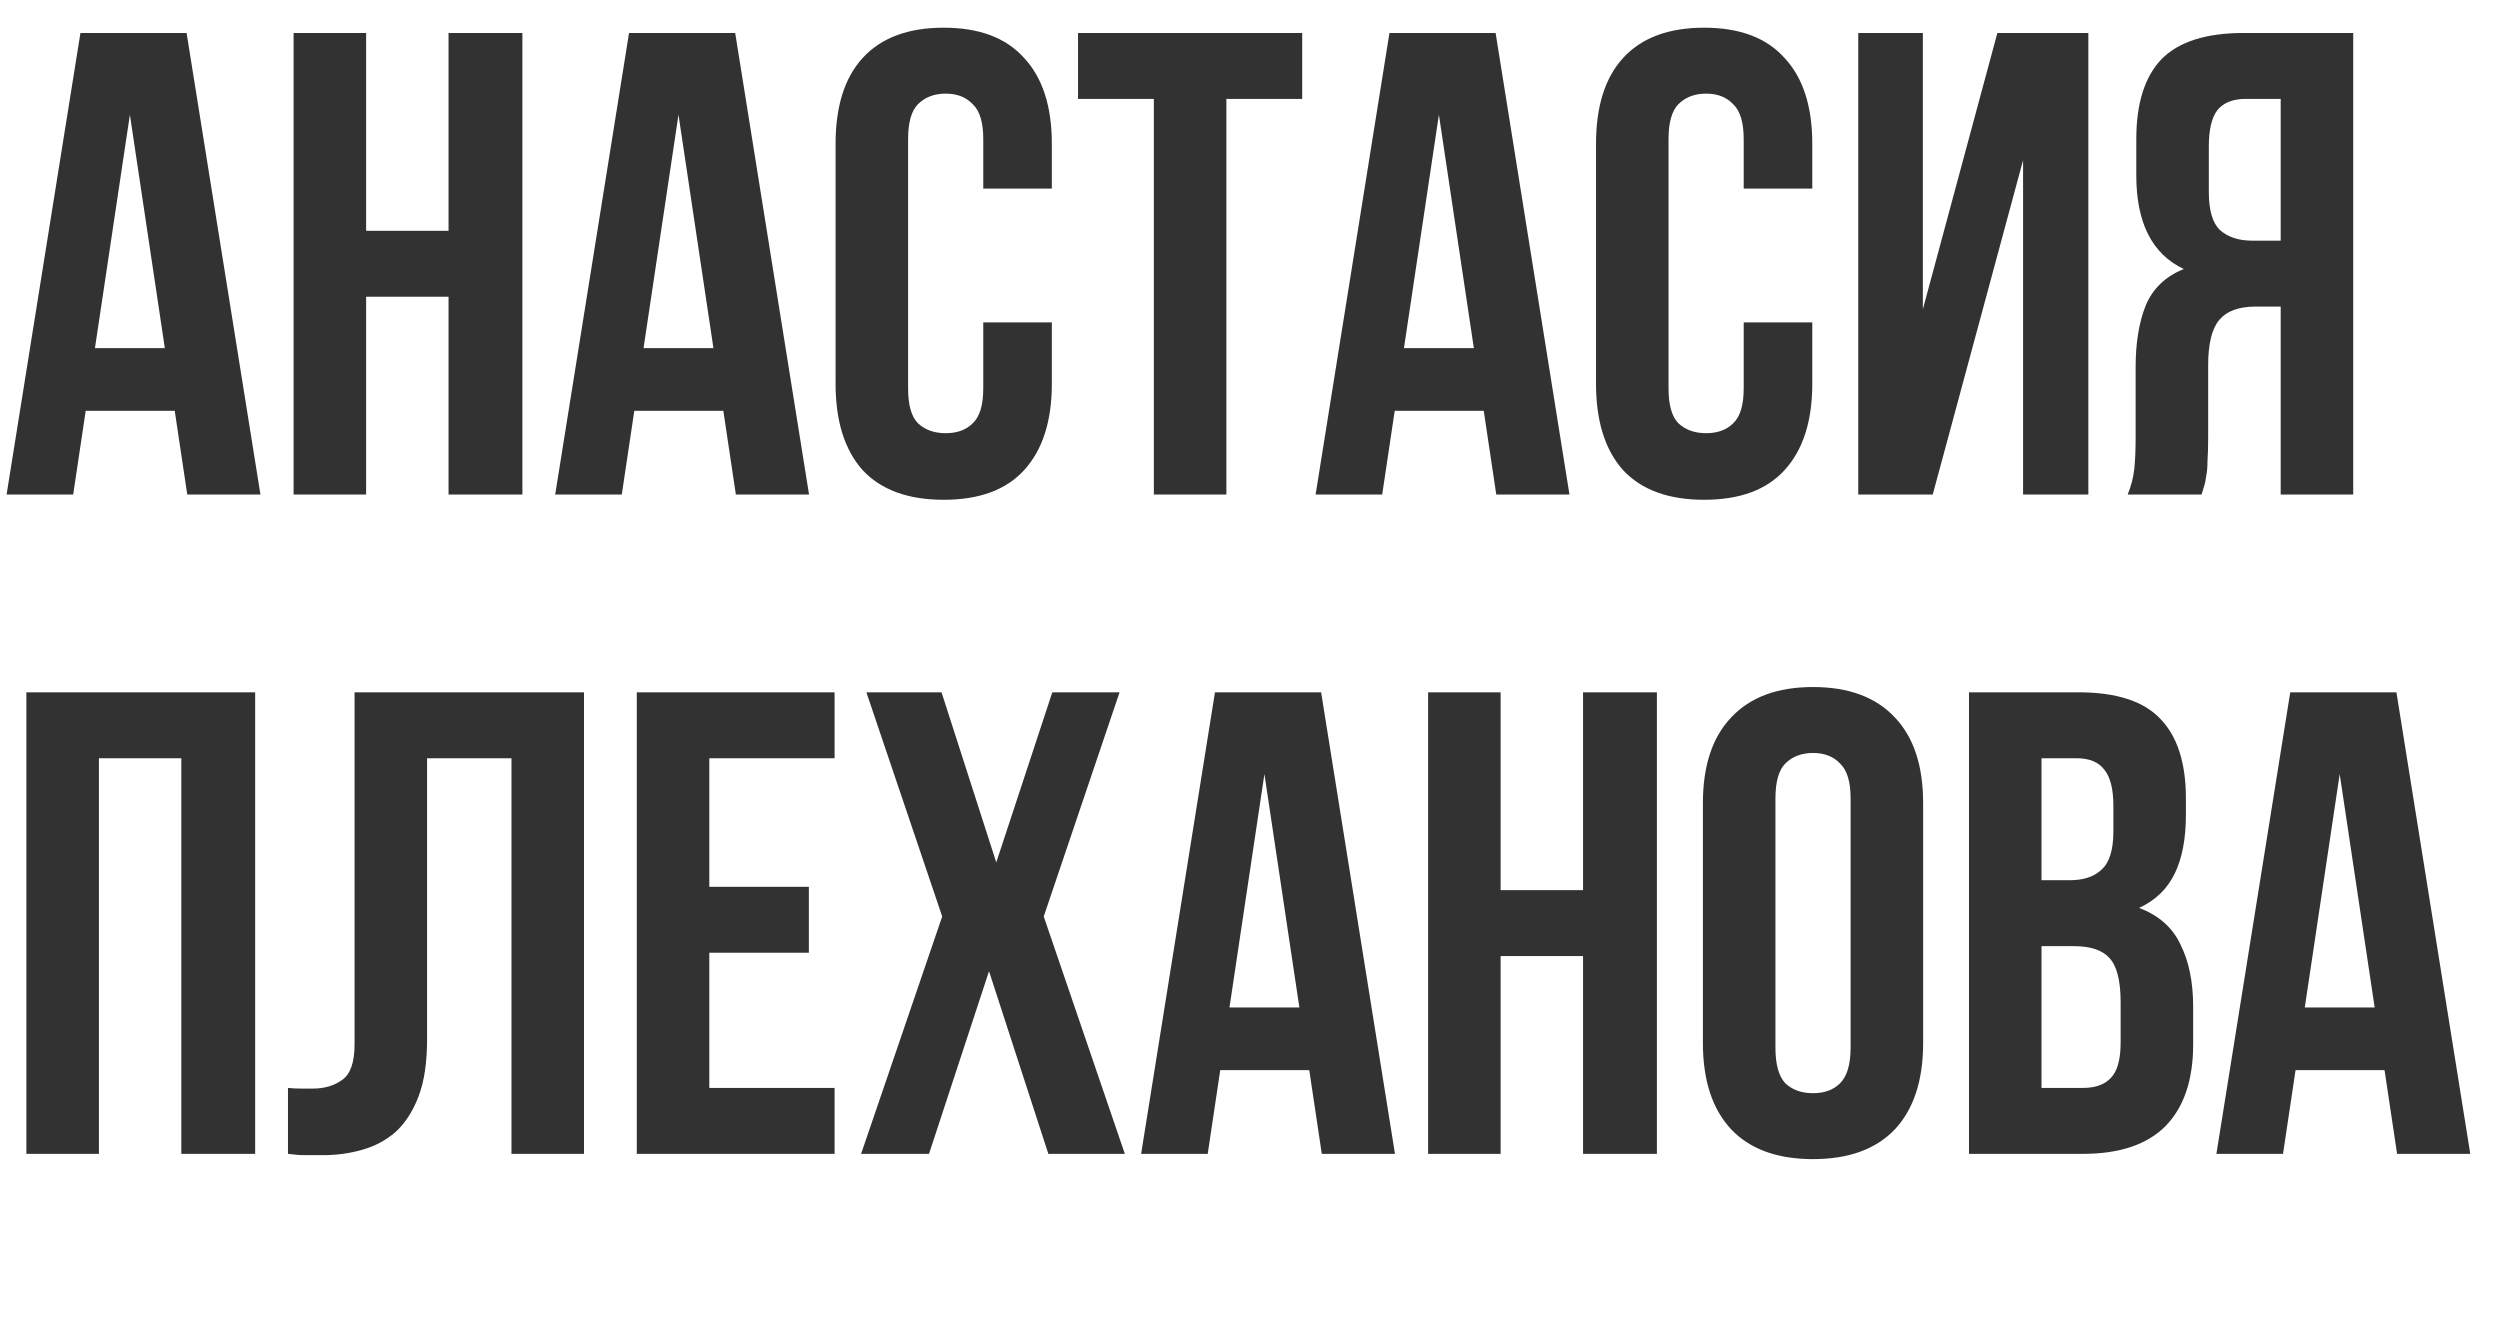
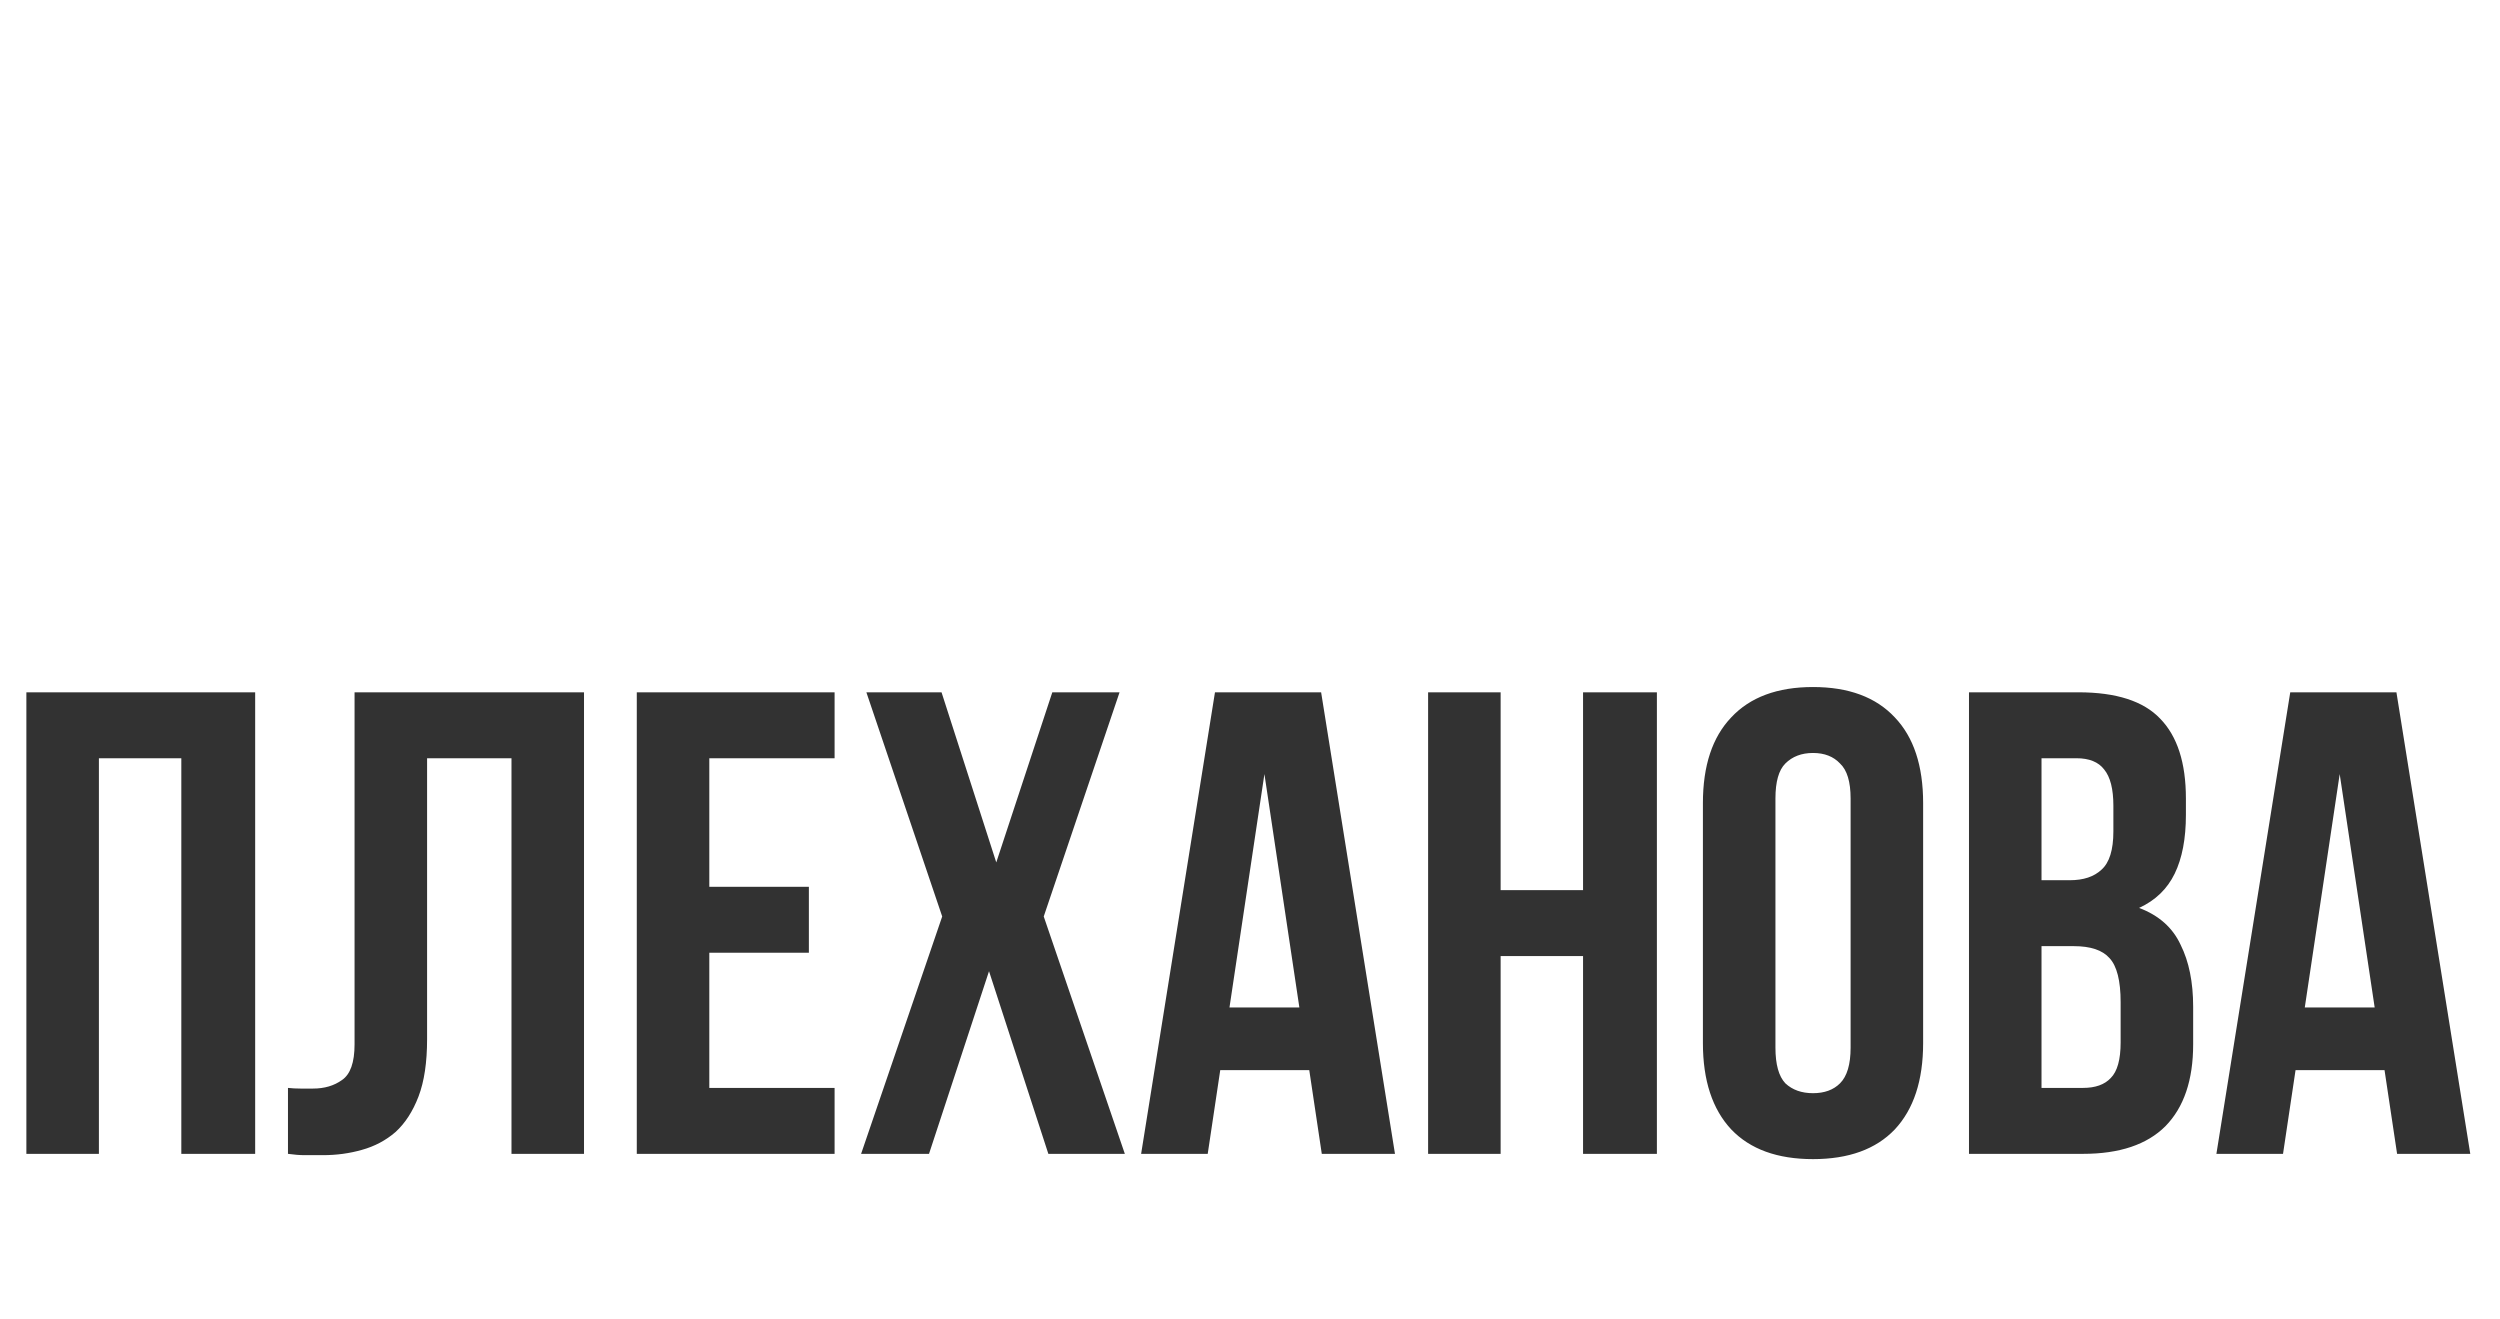
<svg xmlns="http://www.w3.org/2000/svg" width="91" height="48" viewBox="0 0 91 48" fill="none">
-   <path d="M9.48 18H6.816L6.36 14.952H3.12L2.664 18H0.24L2.928 1.2H6.792L9.48 18ZM3.456 12.672H6L4.728 4.176L3.456 12.672ZM13.327 18H10.687V1.2H13.327V8.4H16.327V1.2H19.015V18H16.327V10.8H13.327V18ZM29.449 18H26.785L26.329 14.952H23.089L22.633 18H20.209L22.897 1.2H26.761L29.449 18ZM23.425 12.672H25.969L24.697 4.176L23.425 12.672ZM38.287 11.736V13.968C38.287 15.328 37.951 16.376 37.279 17.112C36.623 17.832 35.647 18.192 34.351 18.192C33.055 18.192 32.071 17.832 31.399 17.112C30.743 16.376 30.415 15.328 30.415 13.968V5.232C30.415 3.872 30.743 2.832 31.399 2.112C32.071 1.376 33.055 1.008 34.351 1.008C35.647 1.008 36.623 1.376 37.279 2.112C37.951 2.832 38.287 3.872 38.287 5.232V6.864H35.791V5.064C35.791 4.456 35.663 4.032 35.407 3.792C35.167 3.536 34.839 3.408 34.423 3.408C34.007 3.408 33.671 3.536 33.415 3.792C33.175 4.032 33.055 4.456 33.055 5.064V14.136C33.055 14.744 33.175 15.168 33.415 15.408C33.671 15.648 34.007 15.768 34.423 15.768C34.839 15.768 35.167 15.648 35.407 15.408C35.663 15.168 35.791 14.744 35.791 14.136V11.736H38.287ZM39.24 1.2H47.4V3.6H44.64V18H42V3.6H39.24V1.2ZM57.128 18H54.464L54.008 14.952H50.768L50.312 18H47.888L50.576 1.2H54.44L57.128 18ZM51.104 12.672H53.648L52.376 4.176L51.104 12.672ZM65.967 11.736V13.968C65.967 15.328 65.631 16.376 64.959 17.112C64.303 17.832 63.327 18.192 62.031 18.192C60.735 18.192 59.751 17.832 59.079 17.112C58.423 16.376 58.095 15.328 58.095 13.968V5.232C58.095 3.872 58.423 2.832 59.079 2.112C59.751 1.376 60.735 1.008 62.031 1.008C63.327 1.008 64.303 1.376 64.959 2.112C65.631 2.832 65.967 3.872 65.967 5.232V6.864H63.471V5.064C63.471 4.456 63.343 4.032 63.087 3.792C62.847 3.536 62.519 3.408 62.103 3.408C61.687 3.408 61.351 3.536 61.095 3.792C60.855 4.032 60.735 4.456 60.735 5.064V14.136C60.735 14.744 60.855 15.168 61.095 15.408C61.351 15.648 61.687 15.768 62.103 15.768C62.519 15.768 62.847 15.648 63.087 15.408C63.343 15.168 63.471 14.744 63.471 14.136V11.736H65.967ZM70.352 18H67.64V1.2H69.992V11.256L72.704 1.2H76.016V18H73.64V5.832L70.352 18ZM81.745 3.6C81.281 3.6 80.937 3.736 80.713 4.008C80.505 4.28 80.401 4.72 80.401 5.328V6.984C80.401 7.656 80.537 8.12 80.809 8.376C81.097 8.632 81.489 8.76 81.985 8.76H83.017V3.6H81.745ZM77.449 18C77.577 17.68 77.657 17.368 77.689 17.064C77.721 16.744 77.737 16.376 77.737 15.96V13.368C77.737 12.488 77.857 11.744 78.097 11.136C78.353 10.512 78.817 10.064 79.489 9.792C78.337 9.248 77.761 8.112 77.761 6.384V5.064C77.761 3.768 78.065 2.8 78.673 2.16C79.297 1.52 80.297 1.2 81.673 1.2H85.657V18H83.017V11.16H82.105C81.497 11.16 81.057 11.32 80.785 11.64C80.513 11.96 80.377 12.512 80.377 13.296V15.936C80.377 16.272 80.369 16.552 80.353 16.776C80.353 17 80.337 17.184 80.305 17.328C80.289 17.472 80.265 17.592 80.233 17.688C80.201 17.784 80.169 17.888 80.137 18H77.449Z" fill="#323232" />
  <path d="M3.6 42H0.96V25.2H9.288V42H6.6V27.6H3.6V42ZM18.618 27.6H15.546V37.824C15.546 38.672 15.442 39.368 15.234 39.912C15.026 40.456 14.746 40.888 14.394 41.208C14.042 41.512 13.634 41.728 13.17 41.856C12.722 41.984 12.25 42.048 11.754 42.048C11.514 42.048 11.298 42.048 11.106 42.048C10.914 42.048 10.706 42.032 10.482 42V39.6C10.626 39.616 10.778 39.624 10.938 39.624C11.098 39.624 11.25 39.624 11.394 39.624C11.81 39.624 12.162 39.52 12.45 39.312C12.754 39.104 12.906 38.672 12.906 38.016V25.2H21.258V42H18.618V27.6ZM25.819 32.28H29.443V34.68H25.819V39.6H30.379V42H23.179V25.2H30.379V27.6H25.819V32.28ZM40.752 25.2L37.992 33.36L40.944 42H38.16L36 35.352L33.816 42H31.344L34.296 33.36L31.536 25.2H34.272L36.264 31.392L38.304 25.2H40.752ZM50.777 42H48.113L47.657 38.952H44.417L43.961 42H41.537L44.225 25.2H48.089L50.777 42ZM44.753 36.672H47.297L46.025 28.176L44.753 36.672ZM54.623 42H51.983V25.2H54.623V32.4H57.623V25.2H60.311V42H57.623V34.8H54.623V42ZM64.626 38.136C64.626 38.744 64.746 39.176 64.986 39.432C65.242 39.672 65.578 39.792 65.994 39.792C66.41 39.792 66.738 39.672 66.978 39.432C67.234 39.176 67.362 38.744 67.362 38.136V29.064C67.362 28.456 67.234 28.032 66.978 27.792C66.738 27.536 66.41 27.408 65.994 27.408C65.578 27.408 65.242 27.536 64.986 27.792C64.746 28.032 64.626 28.456 64.626 29.064V38.136ZM61.986 29.232C61.986 27.872 62.33 26.832 63.018 26.112C63.706 25.376 64.698 25.008 65.994 25.008C67.29 25.008 68.282 25.376 68.97 26.112C69.658 26.832 70.002 27.872 70.002 29.232V37.968C70.002 39.328 69.658 40.376 68.97 41.112C68.282 41.832 67.29 42.192 65.994 42.192C64.698 42.192 63.706 41.832 63.018 41.112C62.33 40.376 61.986 39.328 61.986 37.968V29.232ZM75.655 25.2C77.031 25.2 78.023 25.52 78.631 26.16C79.255 26.8 79.567 27.768 79.567 29.064V29.664C79.567 30.528 79.431 31.24 79.159 31.8C78.887 32.36 78.455 32.776 77.863 33.048C78.583 33.32 79.087 33.768 79.375 34.392C79.679 35 79.831 35.752 79.831 36.648V38.016C79.831 39.312 79.495 40.304 78.823 40.992C78.151 41.664 77.151 42 75.823 42H71.671V25.2H75.655ZM74.311 34.44V39.6H75.823C76.271 39.6 76.607 39.48 76.831 39.24C77.071 39 77.191 38.568 77.191 37.944V36.48C77.191 35.696 77.055 35.16 76.783 34.872C76.527 34.584 76.095 34.44 75.487 34.44H74.311ZM74.311 27.6V32.04H75.343C75.839 32.04 76.223 31.912 76.495 31.656C76.783 31.4 76.927 30.936 76.927 30.264V29.328C76.927 28.72 76.815 28.28 76.591 28.008C76.383 27.736 76.047 27.6 75.583 27.6H74.311ZM89.918 42H87.254L86.797 38.952H83.558L83.102 42H80.677L83.365 25.2H87.23L89.918 42ZM83.894 36.672H86.438L85.165 28.176L83.894 36.672Z" fill="#323232" />
</svg>